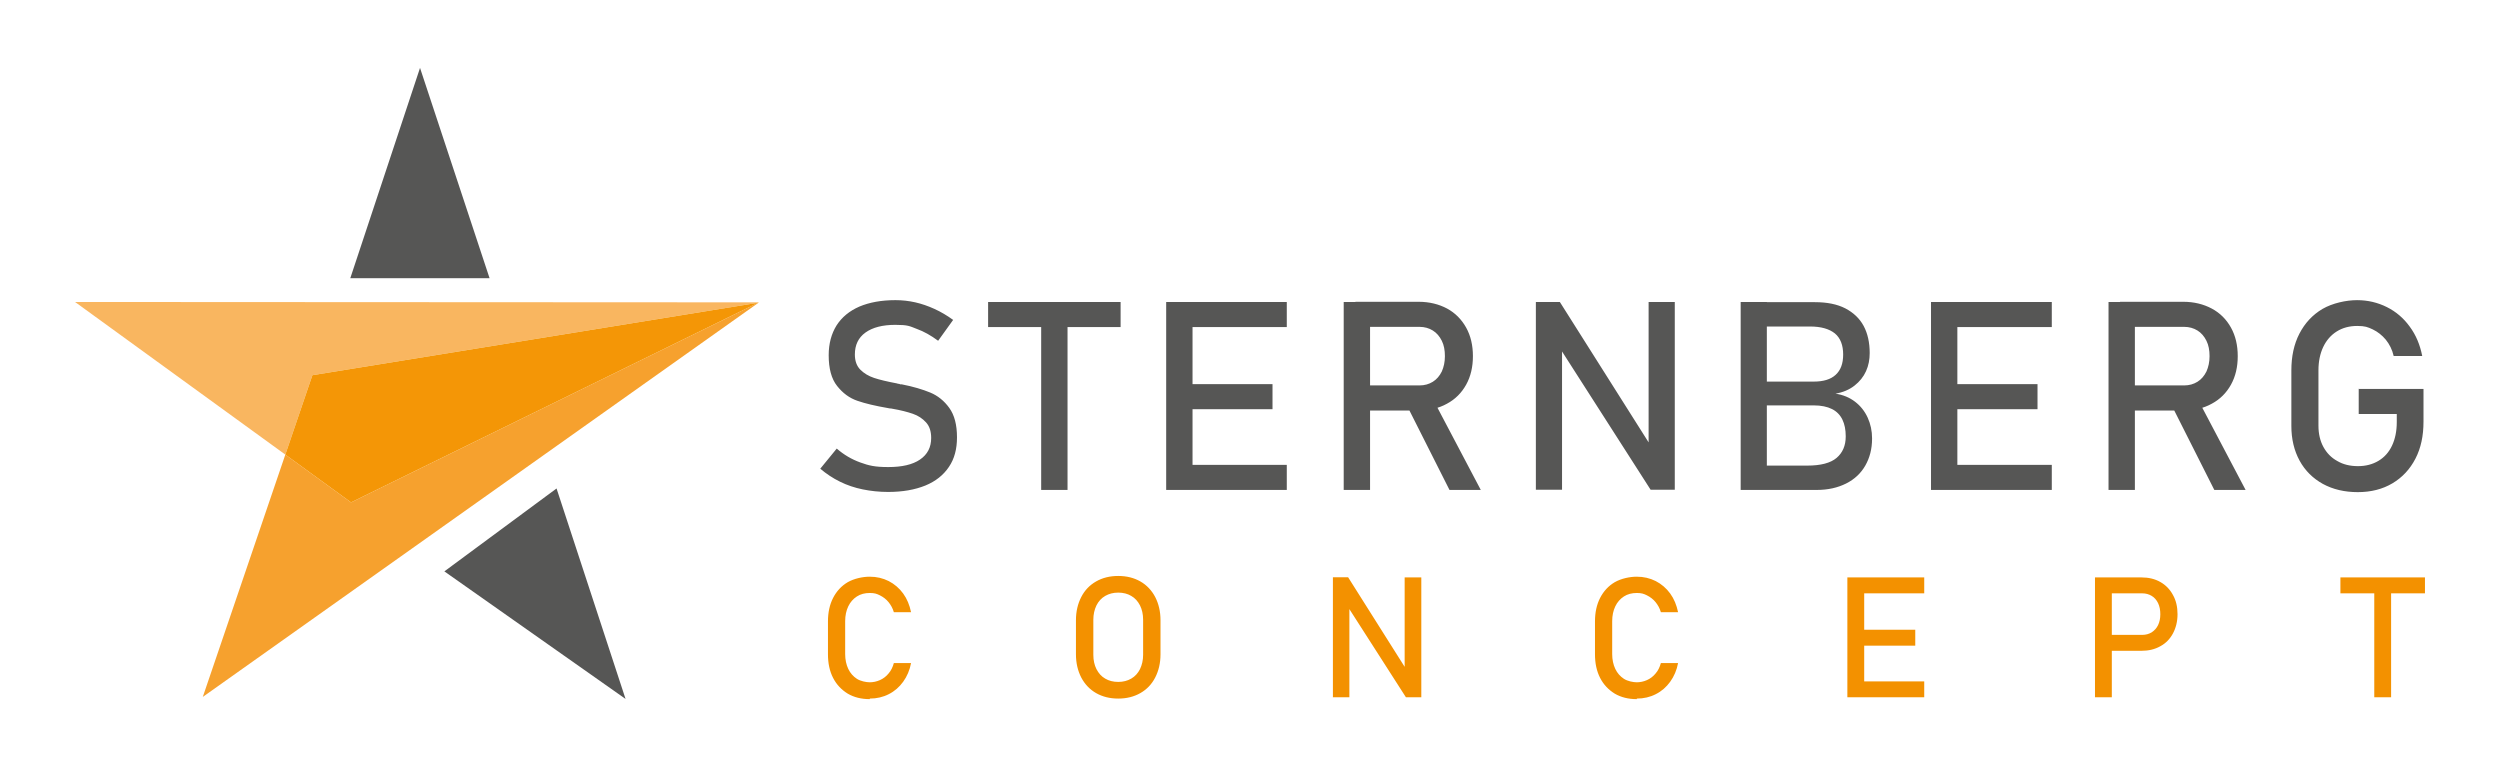
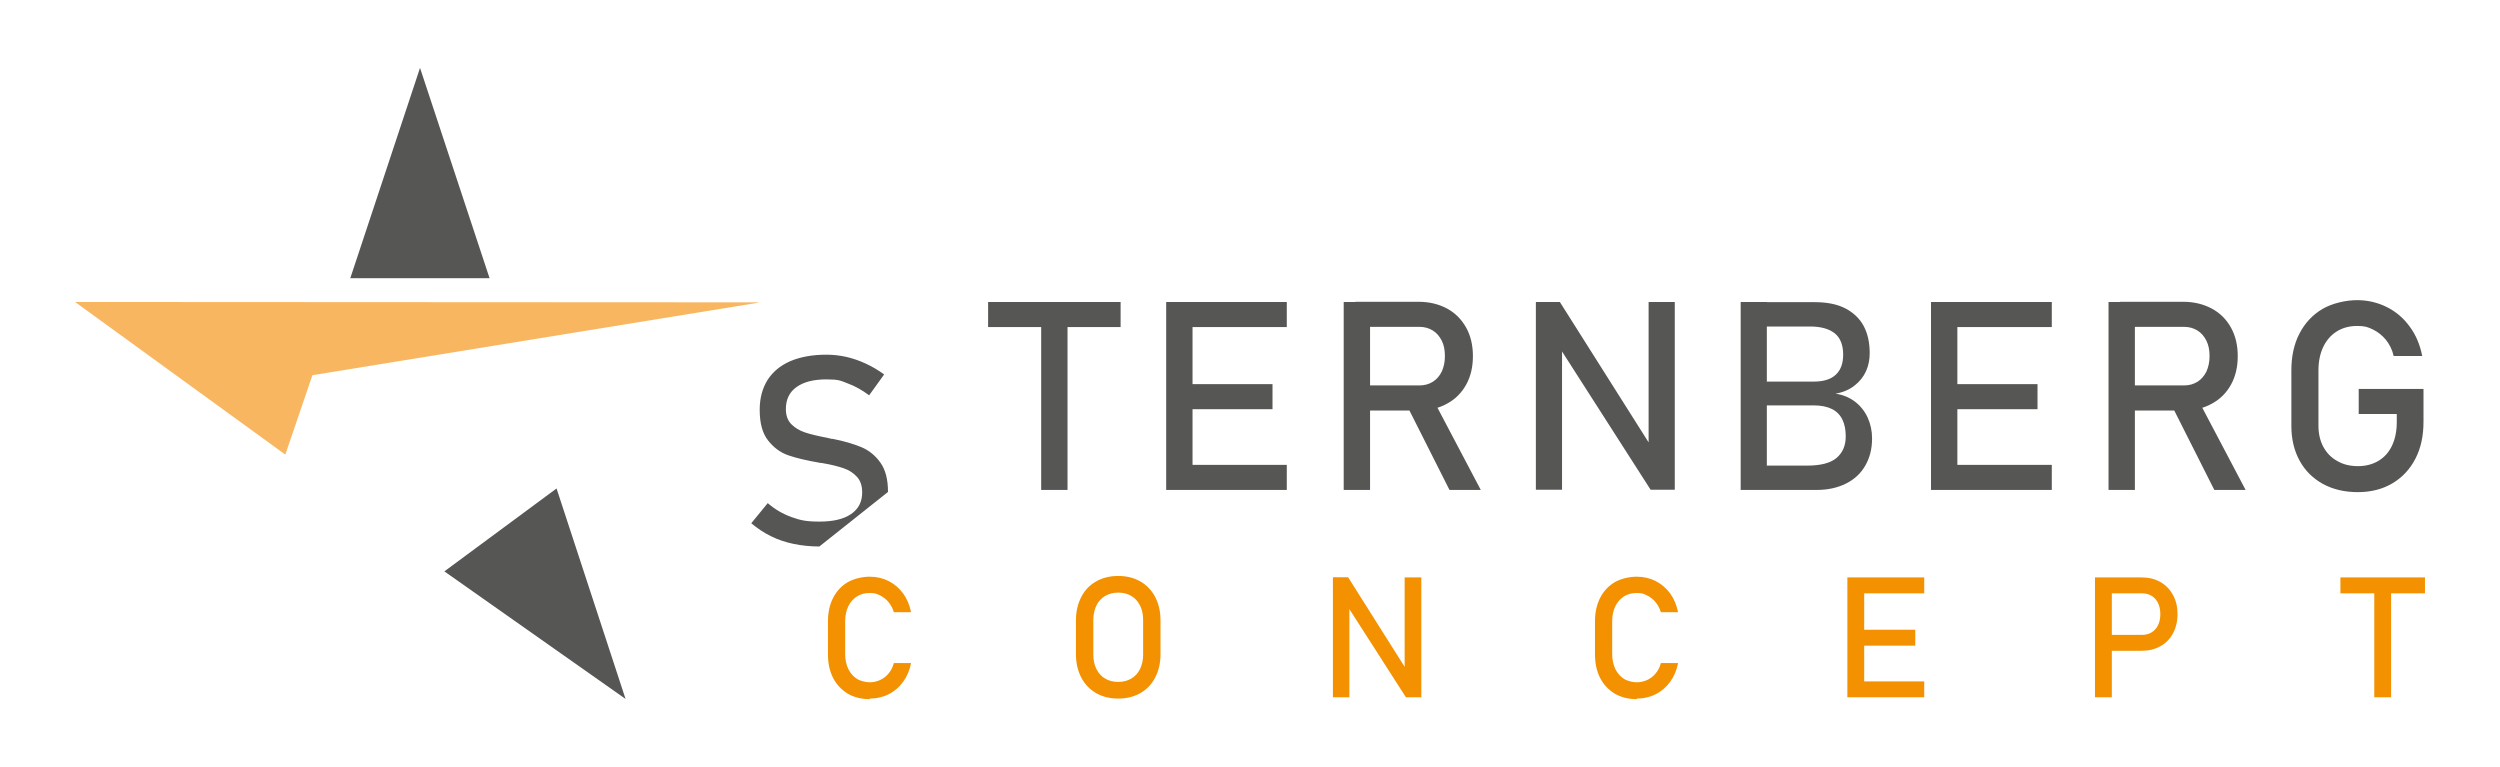
<svg xmlns="http://www.w3.org/2000/svg" id="Ebene_1" version="1.1" viewBox="0 0 1366 419">
  <defs>
    <style>
      .st0 {
        fill: #f6a12e;
      }

      .st1 {
        fill: #f9b660;
      }

      .st2 {
        fill: #565655;
      }

      .st3 {
        fill: #f39100;
      }

      .st4 {
        fill: #f49606;
      }
    </style>
  </defs>
-   <path class="st2" d="M485.2,268.8c8,0,14.7-1.2,20.4-3.5,5.6-2.3,9.9-5.7,12.9-10.2,3-4.4,4.4-9.8,4.4-16.1h0c0-6.9-1.4-12.2-4.2-16.1-2.8-3.9-6.3-6.7-10.4-8.4s-9.4-3.3-15.6-4.5h-.8c0-.1-.8-.3-.8-.3h-.5c0-.1-.5-.2-.5-.2-5.3-1-9.5-2-12.5-3-3-1-5.5-2.5-7.5-4.5-2-2-3-4.8-3-8.3h0c0-5.2,1.9-9.2,5.8-12,3.9-2.8,9.3-4.2,16.3-4.2s7.8.7,11.7,2.2c3.9,1.4,7.8,3.6,11.7,6.5l8.2-11.4c-3.3-2.4-6.7-4.4-10.2-6-3.5-1.6-7-2.8-10.5-3.6-3.6-.8-7.2-1.2-10.8-1.2-7.7,0-14.2,1.2-19.7,3.5-5.5,2.4-9.6,5.8-12.5,10.3-2.8,4.5-4.3,9.9-4.3,16.3h0c0,7.3,1.5,12.9,4.6,16.8,3.1,3.9,6.7,6.6,11.1,8.1,4.3,1.5,9.9,2.8,16.8,4l1.1.2h.5c0,0,.5.1.5.1,4.7.8,8.5,1.8,11.4,2.8,2.9,1,5.3,2.6,7.2,4.7,1.9,2.1,2.8,4.9,2.8,8.5h0c0,5.1-2,9-6.1,11.8-4.1,2.8-9.9,4.1-17.3,4.1s-10.6-.8-15.3-2.5c-4.7-1.7-9-4.2-12.9-7.6l-9,11c3.3,2.8,6.9,5.2,10.8,7.1,3.8,1.9,8,3.3,12.4,4.2s9.1,1.4,14,1.4h0ZM568.9,267.7h14.4v-94.3h-14.4v94.3h0ZM539.9,178.7h72.4v-13.7h-72.4v13.7h0ZM637.2,267.7h14.4v-102.7h-14.4v102.7h0ZM644.1,267.7h59v-13.7h-59v13.7h0ZM644.1,223.6h51.2v-13.7h-51.2v13.7h0ZM644.1,178.7h59v-13.7h-59v13.7h0ZM740.5,224.3h34.5c5.9,0,11.1-1.2,15.6-3.7,4.5-2.4,8-5.9,10.5-10.4,2.5-4.5,3.7-9.7,3.7-15.6s-1.2-11.1-3.7-15.6c-2.5-4.5-6-8-10.4-10.4-4.5-2.4-9.7-3.7-15.6-3.7h-34.5v13.7h35c2.8,0,5.2.7,7.3,2,2.1,1.3,3.7,3.2,4.9,5.6,1.2,2.4,1.7,5.2,1.7,8.4s-.6,5.9-1.7,8.4c-1.2,2.4-2.8,4.3-4.9,5.6-2.1,1.3-4.5,2-7.3,2h-35v13.7h0ZM734.2,267.7h14.4v-102.7h-14.4v102.7h0ZM792,267.7h17.1l-26.3-49.9-14.3,3.3,23.5,46.6h0ZM839.2,267.6h14.3v-80l-1.7,1.8,50.1,78.2h13.2v-102.6h-14.3v81.2l1.7-1.8-50.2-79.4h-13.1v102.6h0ZM959.5,267.7h33.2c6.1,0,11.4-1.2,16-3.5,4.6-2.3,8.1-5.6,10.5-9.8,2.4-4.2,3.7-9.1,3.7-14.7v-.2c0-4-.8-7.8-2.4-11.3-1.6-3.5-3.9-6.4-6.9-8.7-3-2.3-6.6-3.8-10.7-4.4,4.1-.7,7.6-2.2,10.4-4.4,2.8-2.2,4.9-4.8,6.3-7.9,1.4-3.1,2-6.4,2-9.9,0-5.7-1.1-10.7-3.3-14.8-2.2-4.1-5.6-7.3-10-9.6-4.5-2.3-10-3.4-16.7-3.4h-32v13.3h29.4c6,0,10.5,1.3,13.6,3.8,3,2.5,4.5,6.4,4.5,11.5s-1.4,8.6-4.1,11.1c-2.7,2.5-6.7,3.7-12,3.7h-31.4v13h31.4c4.1,0,7.4.7,10,2,2.6,1.3,4.5,3.3,5.7,5.8,1.2,2.5,1.8,5.5,1.8,9v.2c0,5-1.7,8.9-5,11.7-3.3,2.8-8.7,4.2-16,4.2h-27.8v13.3h0ZM951.1,267.7h14.3v-102.7h-14.3v102.7h0ZM1055.1,267.7h14.4v-102.7h-14.4v102.7h0ZM1062.1,267.7h59v-13.7h-59v13.7h0ZM1062.1,223.6h51.2v-13.7h-51.2v13.7h0ZM1062.1,178.7h59v-13.7h-59v13.7h0ZM1158.4,224.3h34.5c5.9,0,11.1-1.2,15.6-3.7,4.5-2.4,8-5.9,10.5-10.4,2.5-4.5,3.7-9.7,3.7-15.6s-1.2-11.1-3.7-15.6c-2.5-4.5-6-8-10.5-10.4-4.5-2.4-9.7-3.7-15.6-3.7h-34.5v13.7h35c2.8,0,5.2.7,7.3,2,2.1,1.3,3.7,3.2,4.9,5.6,1.2,2.4,1.7,5.2,1.7,8.4s-.6,5.9-1.7,8.4c-1.2,2.4-2.8,4.3-4.9,5.6-2.1,1.3-4.5,2-7.3,2h-35v13.7h0ZM1152.1,267.7h14.4v-102.7h-14.4v102.7h0ZM1209.9,267.7h17.1l-26.3-49.9-14.3,3.3,23.5,46.6h0ZM1288.8,212.4v13.8h20.8v4.4c0,5-.9,9.3-2.6,12.9s-4.2,6.4-7.4,8.3c-3.2,1.9-6.9,2.9-11.2,2.9s-8.1-.9-11.3-2.8c-3.3-1.8-5.8-4.4-7.6-7.7-1.8-3.3-2.7-7.2-2.7-11.6v-30.3c0-4.8.9-9.1,2.6-12.7,1.7-3.6,4.2-6.5,7.4-8.5,3.2-2,6.9-3,11.2-3s5.7.6,8.5,1.9c2.7,1.3,5.1,3.2,7.1,5.6,2,2.5,3.5,5.4,4.3,8.9h15.6c-1.2-6.1-3.4-11.4-6.8-16-3.3-4.6-7.5-8.2-12.5-10.7-5-2.5-10.4-3.8-16.3-3.8s-13.4,1.6-18.9,4.8c-5.4,3.2-9.6,7.7-12.6,13.5-3,5.8-4.4,12.5-4.4,20.1v30.3c0,7.2,1.5,13.5,4.5,19,3,5.5,7.3,9.7,12.7,12.7,5.5,3,11.9,4.5,19.1,4.5s13.5-1.6,18.9-4.8c5.4-3.2,9.6-7.7,12.6-13.5,3-5.8,4.4-12.5,4.4-20.2v-17.9h-35.6Z" />
+   <path class="st2" d="M485.2,268.8h0c0-6.9-1.4-12.2-4.2-16.1-2.8-3.9-6.3-6.7-10.4-8.4s-9.4-3.3-15.6-4.5h-.8c0-.1-.8-.3-.8-.3h-.5c0-.1-.5-.2-.5-.2-5.3-1-9.5-2-12.5-3-3-1-5.5-2.5-7.5-4.5-2-2-3-4.8-3-8.3h0c0-5.2,1.9-9.2,5.8-12,3.9-2.8,9.3-4.2,16.3-4.2s7.8.7,11.7,2.2c3.9,1.4,7.8,3.6,11.7,6.5l8.2-11.4c-3.3-2.4-6.7-4.4-10.2-6-3.5-1.6-7-2.8-10.5-3.6-3.6-.8-7.2-1.2-10.8-1.2-7.7,0-14.2,1.2-19.7,3.5-5.5,2.4-9.6,5.8-12.5,10.3-2.8,4.5-4.3,9.9-4.3,16.3h0c0,7.3,1.5,12.9,4.6,16.8,3.1,3.9,6.7,6.6,11.1,8.1,4.3,1.5,9.9,2.8,16.8,4l1.1.2h.5c0,0,.5.1.5.1,4.7.8,8.5,1.8,11.4,2.8,2.9,1,5.3,2.6,7.2,4.7,1.9,2.1,2.8,4.9,2.8,8.5h0c0,5.1-2,9-6.1,11.8-4.1,2.8-9.9,4.1-17.3,4.1s-10.6-.8-15.3-2.5c-4.7-1.7-9-4.2-12.9-7.6l-9,11c3.3,2.8,6.9,5.2,10.8,7.1,3.8,1.9,8,3.3,12.4,4.2s9.1,1.4,14,1.4h0ZM568.9,267.7h14.4v-94.3h-14.4v94.3h0ZM539.9,178.7h72.4v-13.7h-72.4v13.7h0ZM637.2,267.7h14.4v-102.7h-14.4v102.7h0ZM644.1,267.7h59v-13.7h-59v13.7h0ZM644.1,223.6h51.2v-13.7h-51.2v13.7h0ZM644.1,178.7h59v-13.7h-59v13.7h0ZM740.5,224.3h34.5c5.9,0,11.1-1.2,15.6-3.7,4.5-2.4,8-5.9,10.5-10.4,2.5-4.5,3.7-9.7,3.7-15.6s-1.2-11.1-3.7-15.6c-2.5-4.5-6-8-10.4-10.4-4.5-2.4-9.7-3.7-15.6-3.7h-34.5v13.7h35c2.8,0,5.2.7,7.3,2,2.1,1.3,3.7,3.2,4.9,5.6,1.2,2.4,1.7,5.2,1.7,8.4s-.6,5.9-1.7,8.4c-1.2,2.4-2.8,4.3-4.9,5.6-2.1,1.3-4.5,2-7.3,2h-35v13.7h0ZM734.2,267.7h14.4v-102.7h-14.4v102.7h0ZM792,267.7h17.1l-26.3-49.9-14.3,3.3,23.5,46.6h0ZM839.2,267.6h14.3v-80l-1.7,1.8,50.1,78.2h13.2v-102.6h-14.3v81.2l1.7-1.8-50.2-79.4h-13.1v102.6h0ZM959.5,267.7h33.2c6.1,0,11.4-1.2,16-3.5,4.6-2.3,8.1-5.6,10.5-9.8,2.4-4.2,3.7-9.1,3.7-14.7v-.2c0-4-.8-7.8-2.4-11.3-1.6-3.5-3.9-6.4-6.9-8.7-3-2.3-6.6-3.8-10.7-4.4,4.1-.7,7.6-2.2,10.4-4.4,2.8-2.2,4.9-4.8,6.3-7.9,1.4-3.1,2-6.4,2-9.9,0-5.7-1.1-10.7-3.3-14.8-2.2-4.1-5.6-7.3-10-9.6-4.5-2.3-10-3.4-16.7-3.4h-32v13.3h29.4c6,0,10.5,1.3,13.6,3.8,3,2.5,4.5,6.4,4.5,11.5s-1.4,8.6-4.1,11.1c-2.7,2.5-6.7,3.7-12,3.7h-31.4v13h31.4c4.1,0,7.4.7,10,2,2.6,1.3,4.5,3.3,5.7,5.8,1.2,2.5,1.8,5.5,1.8,9v.2c0,5-1.7,8.9-5,11.7-3.3,2.8-8.7,4.2-16,4.2h-27.8v13.3h0ZM951.1,267.7h14.3v-102.7h-14.3v102.7h0ZM1055.1,267.7h14.4v-102.7h-14.4v102.7h0ZM1062.1,267.7h59v-13.7h-59v13.7h0ZM1062.1,223.6h51.2v-13.7h-51.2v13.7h0ZM1062.1,178.7h59v-13.7h-59v13.7h0ZM1158.4,224.3h34.5c5.9,0,11.1-1.2,15.6-3.7,4.5-2.4,8-5.9,10.5-10.4,2.5-4.5,3.7-9.7,3.7-15.6s-1.2-11.1-3.7-15.6c-2.5-4.5-6-8-10.5-10.4-4.5-2.4-9.7-3.7-15.6-3.7h-34.5v13.7h35c2.8,0,5.2.7,7.3,2,2.1,1.3,3.7,3.2,4.9,5.6,1.2,2.4,1.7,5.2,1.7,8.4s-.6,5.9-1.7,8.4c-1.2,2.4-2.8,4.3-4.9,5.6-2.1,1.3-4.5,2-7.3,2h-35v13.7h0ZM1152.1,267.7h14.4v-102.7h-14.4v102.7h0ZM1209.9,267.7h17.1l-26.3-49.9-14.3,3.3,23.5,46.6h0ZM1288.8,212.4v13.8h20.8v4.4c0,5-.9,9.3-2.6,12.9s-4.2,6.4-7.4,8.3c-3.2,1.9-6.9,2.9-11.2,2.9s-8.1-.9-11.3-2.8c-3.3-1.8-5.8-4.4-7.6-7.7-1.8-3.3-2.7-7.2-2.7-11.6v-30.3c0-4.8.9-9.1,2.6-12.7,1.7-3.6,4.2-6.5,7.4-8.5,3.2-2,6.9-3,11.2-3s5.7.6,8.5,1.9c2.7,1.3,5.1,3.2,7.1,5.6,2,2.5,3.5,5.4,4.3,8.9h15.6c-1.2-6.1-3.4-11.4-6.8-16-3.3-4.6-7.5-8.2-12.5-10.7-5-2.5-10.4-3.8-16.3-3.8s-13.4,1.6-18.9,4.8c-5.4,3.2-9.6,7.7-12.6,13.5-3,5.8-4.4,12.5-4.4,20.1v30.3c0,7.2,1.5,13.5,4.5,19,3,5.5,7.3,9.7,12.7,12.7,5.5,3,11.9,4.5,19.1,4.5s13.5-1.6,18.9-4.8c5.4-3.2,9.6-7.7,12.6-13.5,3-5.8,4.4-12.5,4.4-20.2v-17.9h-35.6Z" />
  <path class="st3" d="M475.3,381.7c3.7,0,7.2-.8,10.3-2.4,3.2-1.6,5.8-3.9,7.9-6.8,2.1-2.9,3.6-6.4,4.3-10.2h-9.4c-.6,2.2-1.5,4.1-2.9,5.7-1.3,1.6-2.9,2.8-4.7,3.6-1.8.8-3.7,1.2-5.6,1.2s-5-.6-7-1.9c-2-1.3-3.6-3.1-4.7-5.4s-1.7-5.1-1.7-8.1v-18c0-3.1.6-5.8,1.7-8.1,1.1-2.3,2.7-4.1,4.7-5.4,2-1.3,4.4-1.9,7-1.9s3.8.4,5.6,1.3c1.8.9,3.4,2.1,4.7,3.7,1.3,1.6,2.3,3.4,2.9,5.5h9.4c-.8-3.9-2.2-7.3-4.3-10.2-2.1-2.9-4.8-5.2-7.9-6.8-3.2-1.6-6.6-2.4-10.4-2.4s-8.5,1-12,3c-3.4,2-6.1,4.9-8,8.6-1.9,3.7-2.8,8-2.8,12.8v18c0,4.9.9,9.2,2.8,12.9,1.9,3.7,4.6,6.5,8,8.6,3.4,2,7.4,3,12,3h0ZM611,381.7c4.6,0,8.6-1,12.1-3,3.5-2,6.2-4.8,8.1-8.5,1.9-3.7,2.9-7.9,2.9-12.7v-18.6c0-4.8-1-9-2.9-12.7-1.9-3.6-4.6-6.5-8.1-8.5-3.5-2-7.5-3-12.1-3s-8.6,1-12.1,3c-3.5,2-6.2,4.8-8.1,8.5-1.9,3.7-2.9,7.9-2.9,12.7v18.6c0,4.8,1,9,2.9,12.7,1.9,3.6,4.6,6.5,8.1,8.5,3.5,2,7.5,3,12.1,3h0ZM611,372.6c-2.7,0-5.1-.6-7.1-1.8-2.1-1.2-3.6-2.9-4.8-5.2-1.1-2.2-1.7-4.8-1.7-7.8v-19.2c0-2.9.6-5.5,1.7-7.8,1.1-2.2,2.7-4,4.8-5.2,2.1-1.2,4.4-1.8,7.1-1.8s5.1.6,7.1,1.8c2.1,1.2,3.6,2.9,4.8,5.2,1.1,2.2,1.7,4.8,1.7,7.8v19.2c0,2.9-.6,5.5-1.7,7.8-1.1,2.2-2.7,4-4.8,5.2-2.1,1.2-4.4,1.8-7.1,1.8h0ZM728.2,381h9.1v-51.1l-1.1,1.2,32,49.9h8.4v-65.5h-9.1v51.8l1.1-1.2-32-50.7h-8.3v65.5h0ZM894.4,381.7c3.7,0,7.2-.8,10.3-2.4,3.2-1.6,5.8-3.9,7.9-6.8,2.1-2.9,3.6-6.4,4.3-10.2h-9.4c-.6,2.2-1.5,4.1-2.9,5.7-1.3,1.6-2.9,2.8-4.7,3.6-1.8.8-3.7,1.2-5.6,1.2s-5-.6-7-1.9c-2-1.3-3.6-3.1-4.7-5.4-1.1-2.3-1.7-5.1-1.7-8.1v-18c0-3.1.6-5.8,1.7-8.1,1.1-2.3,2.7-4.1,4.7-5.4,2-1.3,4.4-1.9,7-1.9s3.8.4,5.6,1.3c1.8.9,3.4,2.1,4.7,3.7,1.3,1.6,2.3,3.4,2.9,5.5h9.4c-.8-3.9-2.2-7.3-4.3-10.2-2.1-2.9-4.8-5.2-7.9-6.8-3.2-1.6-6.6-2.4-10.4-2.4s-8.5,1-12,3c-3.4,2-6.1,4.9-8,8.6-1.9,3.7-2.8,8-2.8,12.8v18c0,4.9.9,9.2,2.8,12.9,1.9,3.7,4.6,6.5,8,8.6,3.4,2,7.4,3,12,3h0ZM1009.4,381h9.2v-65.5h-9.2v65.5h0ZM1013.8,381h37.6v-8.7h-37.6v8.7h0ZM1013.8,352.8h32.7v-8.7h-32.7v8.7h0ZM1013.8,324.2h37.6v-8.7h-37.6v8.7h0ZM1149.5,355.6h20.6c3.9,0,7.3-.8,10.3-2.5,3-1.6,5.3-4,6.9-7,1.6-3,2.5-6.5,2.5-10.5s-.8-7.5-2.5-10.5c-1.6-3-3.9-5.4-6.9-7.1-3-1.7-6.4-2.5-10.3-2.5h-20.6v8.7h21c2,0,3.7.5,5.2,1.4,1.5.9,2.7,2.3,3.5,4,.8,1.7,1.2,3.7,1.2,6s-.4,4.2-1.2,5.9c-.8,1.7-2,3-3.5,4-1.5.9-3.2,1.4-5.2,1.4h-21v8.7h0ZM1144.7,381h9.2v-65.5h-9.2v65.5h0ZM1297.3,381h9.2v-60.2h-9.2v60.2h0ZM1278.8,324.2h46.2v-8.7h-46.2v8.7h0Z" />
  <polyline class="st1" points="155.9 248.4 41 165 414.6 165.2 414.3 165.4 170.7 205 155.9 248.4" />
-   <polyline class="st0" points="110.8 380.8 155.9 248.4 191.8 274.5 414.3 165.4 414.6 165.3 110.8 380.8" />
-   <polyline class="st4" points="191.8 274.5 155.9 248.4 170.7 205 414.3 165.4 191.8 274.5" />
  <polygon class="st2" points="229.5 37.1 191.4 152 267.5 152 229.5 37.1 229.5 37.1" />
  <polygon class="st2" points="341.8 381.9 304.1 266.9 242.8 312.2 341.8 381.9 341.8 381.9" />
</svg>